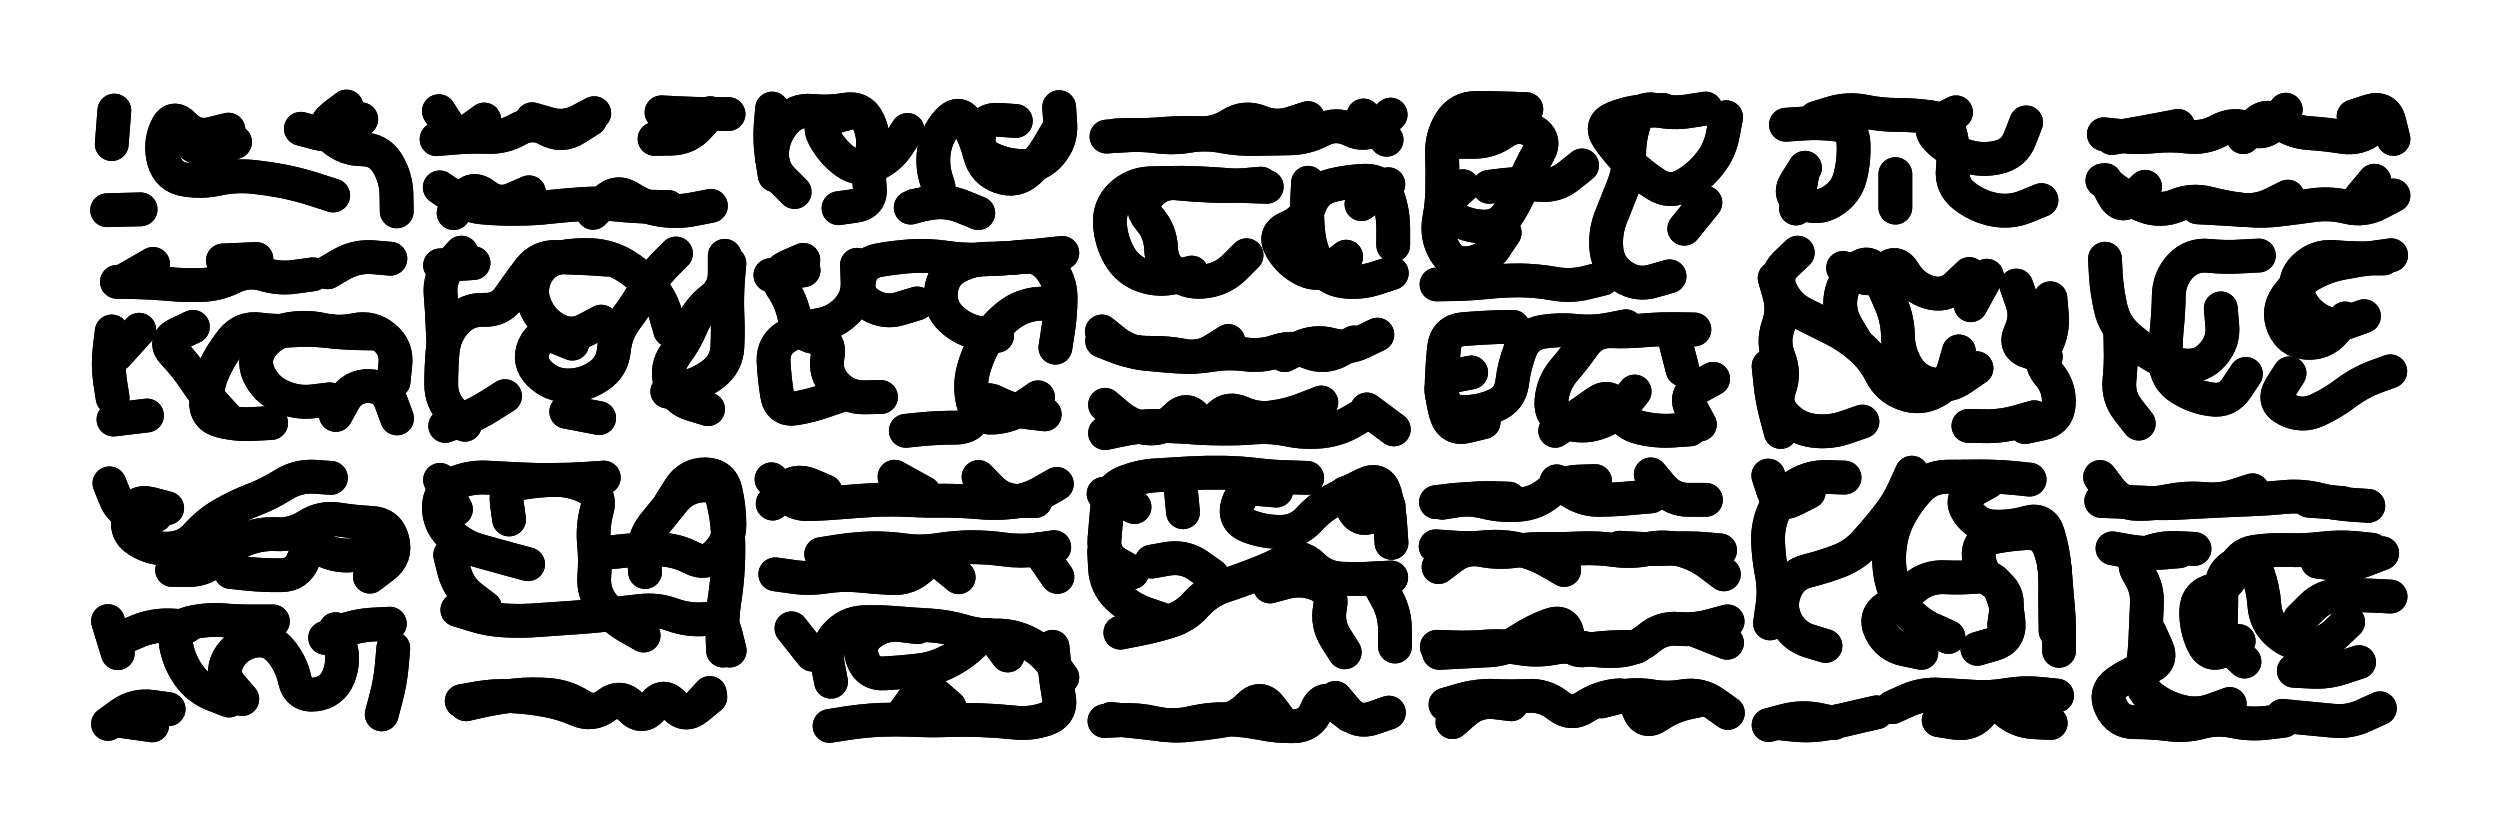
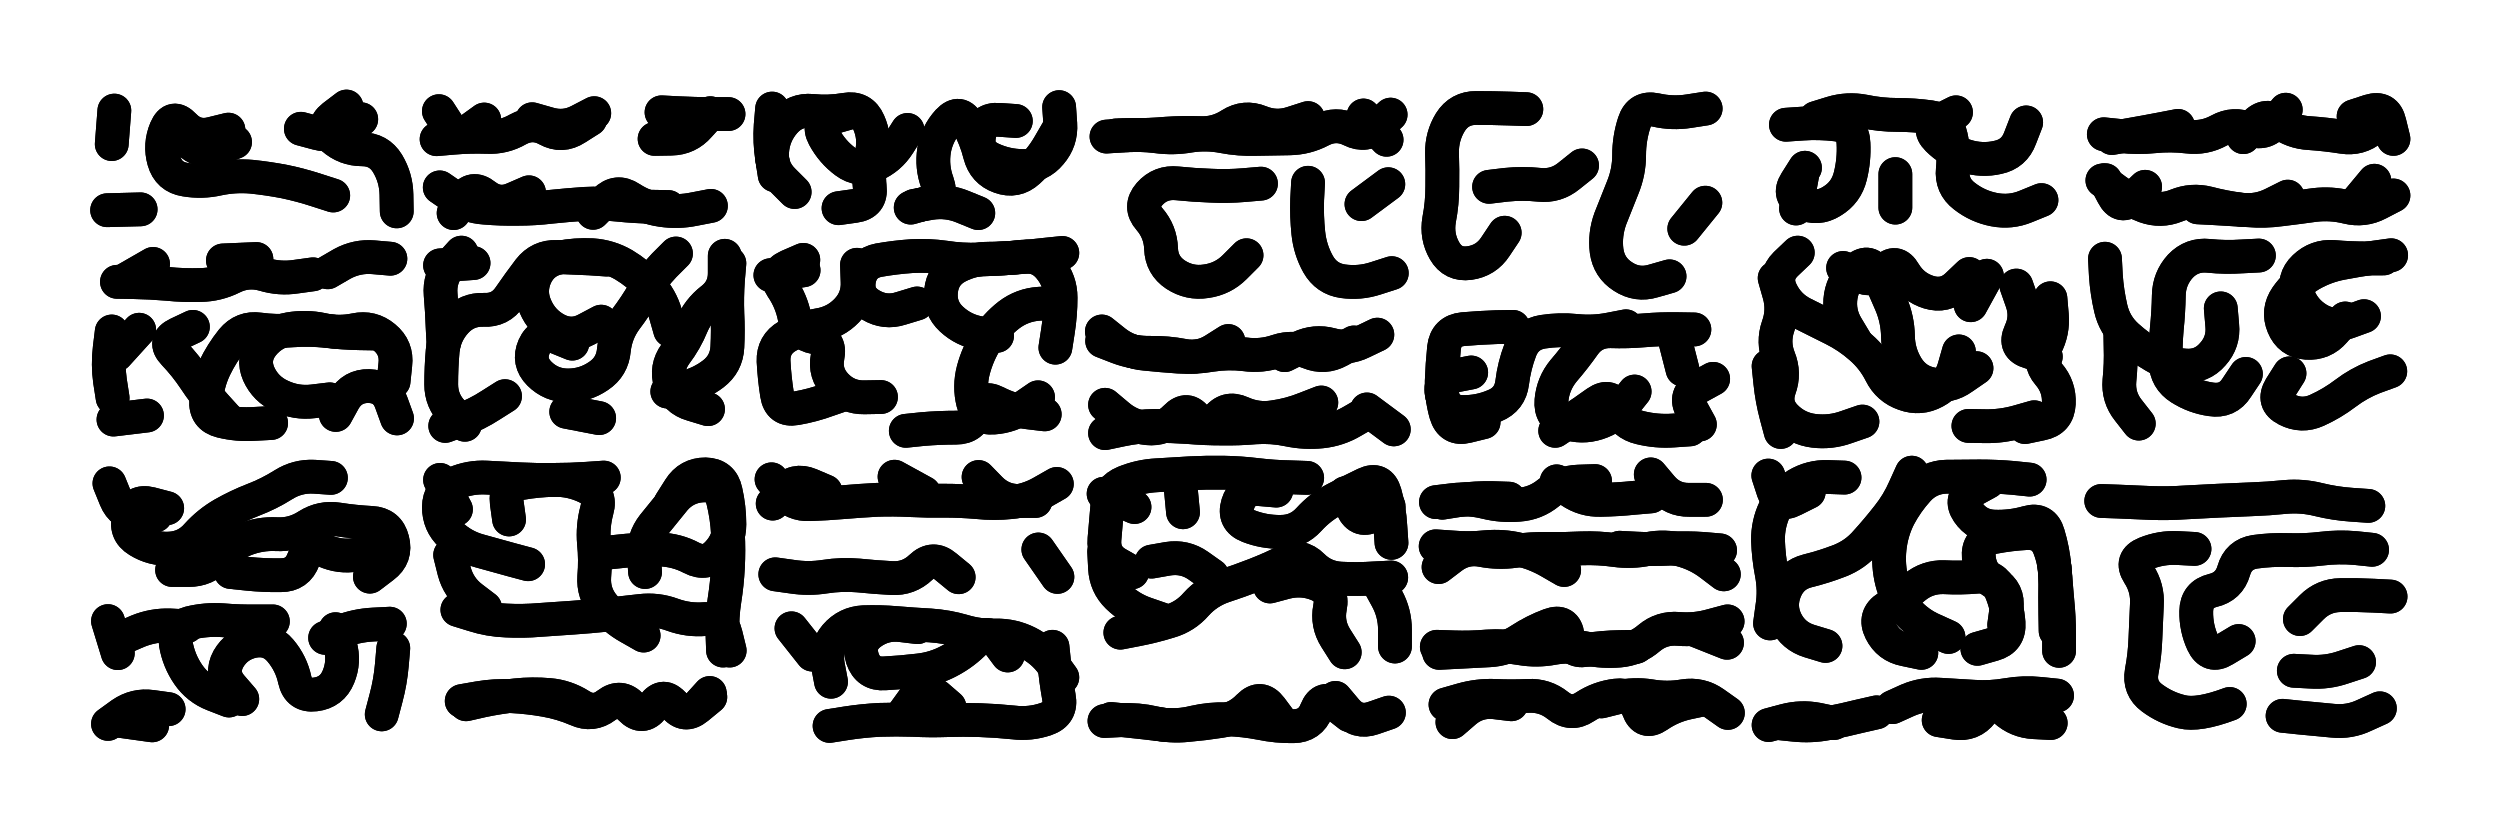
<svg xmlns="http://www.w3.org/2000/svg" viewBox="0 0 8658 2886">
  <title>Infinite Scribble #2977</title>
  <defs>
    <filter id="piece_2977_3_1_filter" x="-100" y="-100" width="8858" height="3086" filterUnits="userSpaceOnUse">
      <feGaussianBlur in="SourceGraphic" result="lineShape_1" stdDeviation="5850e-3" />
      <feColorMatrix in="lineShape_1" result="lineShape" type="matrix" values="1 0 0 0 0  0 1 0 0 0  0 0 1 0 0  0 0 0 7020e-3 -3510e-3" />
      <feGaussianBlur in="lineShape" result="shrank_blurred" stdDeviation="16000e-3" />
      <feColorMatrix in="shrank_blurred" result="shrank" type="matrix" values="1 0 0 0 0 0 1 0 0 0 0 0 1 0 0 0 0 0 15800e-3 -10800e-3" />
      <feColorMatrix in="lineShape" result="border_filled" type="matrix" values="0.5 0 0 0 -0.15  0 0.5 0 0 -0.15  0 0 0.5 0 -0.15  0 0 0 1 0" />
      <feComposite in="border_filled" in2="shrank" result="border" operator="out" />
      <feColorMatrix in="lineShape" result="shapes_linestyle" type="matrix" values="1 0 0 0 0  0 1 0 0 0  0 0 1 0 0  0 0 0 1 0" />
      <feComposite in="shapes_linestyle" in2="shrank" result="shapes_linestyle_cropped" operator="in" />
      <feComposite in="border" in2="shapes_linestyle_cropped" result="shapes" operator="over" />
    </filter>
    <filter id="piece_2977_3_1_shadow" x="-100" y="-100" width="8858" height="3086" filterUnits="userSpaceOnUse">
      <feColorMatrix in="SourceGraphic" result="result_blackened" type="matrix" values="0 0 0 0 0  0 0 0 0 0  0 0 0 0 0  0 0 0 0.8 0" />
      <feGaussianBlur in="result_blackened" result="result_blurred" stdDeviation="35100e-3" />
      <feComposite in="SourceGraphic" in2="result_blurred" result="result" operator="over" />
    </filter>
    <filter id="piece_2977_3_1_overall" x="-100" y="-100" width="8858" height="3086" filterUnits="userSpaceOnUse">
      <feTurbulence result="background_texture_bumps" type="fractalNoise" baseFrequency="63e-3" numOctaves="3" />
      <feDiffuseLighting in="background_texture_bumps" result="background_texture" surfaceScale="1" diffuseConstant="2" lighting-color="#555">
        <feDistantLight azimuth="225" elevation="20" />
      </feDiffuseLighting>
      <feMorphology in="SourceGraphic" result="background_glow_1_thicken" operator="dilate" radius="23700e-3" />
      <feColorMatrix in="background_glow_1_thicken" result="background_glow_1_thicken_colored" type="matrix" values="0 0 0 0 0  0 0 0 0 0  0 0 0 0 0  0 0 0 1 0" />
      <feGaussianBlur in="background_glow_1_thicken_colored" result="background_glow_1" stdDeviation="63200e-3" />
      <feMorphology in="SourceGraphic" result="background_glow_2_thicken" operator="dilate" radius="0" />
      <feColorMatrix in="background_glow_2_thicken" result="background_glow_2_thicken_colored" type="matrix" values="0 0 0 0 0  0 0 0 0 0  0 0 0 0 0  0 0 0 0 0" />
      <feGaussianBlur in="background_glow_2_thicken_colored" result="background_glow_2" stdDeviation="0" />
      <feComposite in="background_glow_1" in2="background_glow_2" result="background_glow" operator="out" />
      <feBlend in="background_glow" in2="background_texture" result="background_merged" mode="normal" />
      <feColorMatrix in="background_merged" result="background" type="matrix" values="0.2 0 0 0 0  0 0.2 0 0 0  0 0 0.2 0 0  0 0 0 1 0" />
    </filter>
    <clipPath id="piece_2977_3_1_clip">
      <rect x="0" y="0" width="8658" height="2886" />
    </clipPath>
    <g id="layer_2" filter="url(#piece_2977_3_1_filter)" stroke-width="117" stroke-linecap="round" fill="none">
      <path d="M 791 449 Q 791 449 734 463 Q 678 478 638 436 Q 598 394 575 447 Q 552 501 568 557 Q 584 613 641 622 Q 699 632 756 619 Q 813 607 871 612 Q 929 618 986 629 Q 1043 641 1098 659 L 1154 677 M 1251 413 Q 1251 413 1202 444 Q 1154 476 1098 461 L 1042 446" stroke="hsl(235,100%,61%)" />
      <path d="M 1677 414 Q 1677 414 1630 448 Q 1583 482 1551 433 L 1520 385 M 2058 392 Q 2058 392 2006 419 Q 1955 446 1899 429 L 1843 413 M 2291 389 Q 2291 389 2349 392 Q 2407 395 2465 395 L 2523 395" stroke="hsl(259,100%,62%)" />
      <path d="M 3143 450 Q 3143 450 3112 499 Q 3081 548 3028 571 Q 2975 595 2928 560 Q 2882 526 2854 474 Q 2827 423 2883 407 L 2939 391 M 3518 419 Q 3518 419 3460 415 Q 3402 411 3391 468 Q 3380 525 3432 550 Q 3485 575 3543 575 Q 3601 576 3638 531 Q 3676 487 3672 429 L 3668 371 M 2683 607 Q 2683 607 2674 549 Q 2665 492 2669 434 L 2674 376 M 3166 713 Q 3166 713 3223 703 Q 3281 694 3334 716 L 3388 738" stroke="hsl(300,100%,61%)" />
      <path d="M 4816 397 Q 4816 397 4773 436 Q 4731 476 4679 450 Q 4627 424 4575 451 Q 4524 478 4466 479 Q 4408 480 4350 481 Q 4292 483 4235 472 Q 4178 461 4120 470 Q 4063 480 4005 472 Q 3948 465 3890 469 L 3832 473" stroke="hsl(354,100%,58%)" />
      <path d="M 5211 806 Q 5211 806 5179 854 Q 5147 903 5089 911 Q 5032 919 5003 869 Q 4974 819 4984 761 Q 4995 704 4995 646 Q 4996 588 4994 530 Q 4993 472 5023 423 Q 5054 374 5112 374 Q 5170 374 5228 376 L 5286 378 M 5782 957 Q 5782 957 5726 973 Q 5670 990 5621 958 Q 5572 927 5564 869 Q 5557 812 5577 757 Q 5598 703 5620 649 Q 5642 595 5642 537 Q 5642 479 5660 424 Q 5678 369 5735 381 Q 5792 394 5849 385 L 5907 376 M 5906 702 L 5833 792 M 5479 573 Q 5479 573 5434 609 Q 5389 646 5331 640 Q 5273 634 5215 640 L 5157 647" stroke="hsl(27,100%,60%)" />
      <path d="M 7017 424 Q 7017 424 6996 478 Q 6976 533 6919 545 Q 6863 558 6807 540 Q 6752 523 6711 482 Q 6670 441 6722 415 L 6774 389 M 6251 581 Q 6251 581 6220 630 Q 6189 679 6242 703 Q 6295 728 6344 697 Q 6394 667 6408 610 Q 6422 554 6419 496 Q 6417 438 6359 431 Q 6301 424 6243 428 L 6185 432" stroke="hsl(43,100%,60%)" />
      <path d="M 7916 380 Q 7916 380 7879 425 Q 7843 470 7789 447 Q 7736 424 7685 452 Q 7634 480 7576 473 Q 7518 466 7460 472 Q 7402 478 7344 471 L 7286 465 M 8151 403 Q 8151 403 8206 385 Q 8262 368 8275 424 L 8289 481" stroke="hsl(18,100%,61%)" />
      <path d="M 2315 717 Q 2315 717 2257 716 Q 2199 715 2141 709 Q 2083 703 2025 706 Q 1967 710 1909 716 Q 1851 723 1793 723 Q 1735 724 1677 719 Q 1619 715 1571 682 L 1523 649" stroke="hsl(271,100%,61%)" />
-       <path d="M 4127 944 Q 4127 944 4071 959 Q 4015 974 3960 955 Q 3905 936 3876 885 Q 3848 835 3844 777 Q 3840 719 3881 678 Q 3923 638 3981 635 Q 4039 633 4097 633 Q 4155 634 4213 638 Q 4271 643 4329 645 L 4387 647 M 4662 889 Q 4662 889 4616 924 Q 4571 960 4518 935 Q 4466 910 4437 860 Q 4408 810 4462 788 Q 4516 766 4536 711 Q 4556 657 4612 642 Q 4669 628 4727 626 Q 4785 624 4805 678 Q 4825 733 4825 791 L 4825 849" stroke="hsl(11,100%,58%)" />
      <path d="M 7429 647 Q 7429 647 7387 687 Q 7345 727 7318 675 L 7291 624 M 8289 677 Q 8289 677 8237 704 Q 8186 731 8129 717 Q 8073 703 8015 710 Q 7958 718 7900 725 Q 7843 733 7785 728 Q 7727 724 7669 721 L 7611 718" stroke="hsl(27,100%,61%)" />
      <path d="M 1084 950 Q 1084 950 1026 958 Q 969 967 913 950 Q 857 934 805 960 Q 753 986 695 987 Q 637 989 579 983 Q 521 978 463 977 L 405 976" stroke="hsl(254,100%,62%)" />
      <path d="M 1640 911 L 1524 919 M 1610 1471 Q 1610 1471 1569 1430 Q 1528 1389 1528 1331 Q 1528 1273 1533 1215 Q 1539 1157 1578 1114 Q 1617 1071 1675 1073 Q 1733 1076 1765 1028 Q 1798 980 1833 934 Q 1869 888 1927 890 Q 1985 892 2043 895 L 2101 899 M 1982 1190 Q 1982 1190 1928 1168 Q 1874 1147 1850 1200 Q 1827 1253 1868 1294 Q 1909 1335 1967 1335 Q 2025 1335 2073 1302 Q 2121 1270 2126 1212 Q 2132 1154 2166 1107 Q 2201 1061 2230 1011 Q 2260 961 2300 919 L 2341 878 M 2452 1417 Q 2452 1417 2396 1400 Q 2340 1384 2322 1328 Q 2305 1273 2339 1226 Q 2374 1180 2396 1126 Q 2419 1073 2465 1037 Q 2511 1002 2510 944 L 2510 886" stroke="hsl(302,100%,60%)" />
      <path d="M 3176 1051 Q 3176 1051 3120 1068 Q 3065 1086 3015 1056 Q 2965 1027 2975 969 Q 2986 912 3043 901 Q 3100 891 3158 887 Q 3216 884 3273 892 Q 3331 901 3389 899 Q 3447 897 3505 893 Q 3563 889 3621 882 L 3679 876 M 3595 1376 Q 3595 1376 3547 1409 Q 3500 1442 3442 1446 Q 3384 1451 3370 1394 Q 3356 1338 3371 1281 Q 3386 1225 3417 1176 Q 3448 1127 3494 1091 Q 3540 1056 3598 1052 L 3656 1049 M 3051 1375 Q 3051 1375 2993 1376 Q 2935 1377 2895 1335 Q 2855 1293 2866 1236 Q 2878 1179 2821 1168 Q 2764 1157 2752 1100 Q 2741 1043 2708 995 Q 2676 947 2729 923 L 2782 900" stroke="hsl(2,100%,57%)" />
      <path d="M 6784 1217 Q 6784 1217 6768 1273 Q 6752 1329 6701 1356 Q 6650 1384 6595 1364 Q 6540 1345 6514 1293 Q 6488 1241 6444 1203 Q 6401 1165 6349 1139 Q 6297 1113 6245 1087 Q 6193 1061 6168 1008 Q 6143 956 6184 915 L 6226 875 M 7045 1445 Q 7045 1445 6989 1461 Q 6933 1477 6875 1476 L 6817 1475 M 6983 989 Q 6983 989 7002 1043 Q 7022 1098 6997 1150 Q 6973 1203 7029 1219 L 7085 1235 M 6167 1496 Q 6167 1496 6152 1440 Q 6137 1384 6131 1326 L 6125 1268 M 6820 949 Q 6820 949 6778 989 Q 6736 1029 6680 1012 Q 6625 995 6595 945 Q 6566 895 6526 937 Q 6487 980 6435 954 L 6383 928" stroke="hsl(72,100%,58%)" />
      <path d="M 7778 1295 Q 7778 1295 7746 1343 Q 7715 1392 7657 1383 Q 7600 1375 7551 1344 Q 7502 1313 7500 1255 Q 7499 1197 7504 1139 Q 7510 1081 7511 1023 Q 7512 965 7551 922 Q 7591 880 7649 886 Q 7707 892 7765 888 L 7823 885 M 8122 1103 Q 8122 1103 8084 1147 Q 8046 1191 7988 1187 Q 7930 1183 7908 1129 Q 7886 1076 7919 1028 Q 7952 981 8002 951 Q 8052 922 8109 911 Q 8166 900 8223 892 L 8281 884 M 7343 1144 Q 7343 1144 7344 1202 Q 7346 1260 7340 1318 Q 7335 1376 7371 1421 L 7407 1467" stroke="hsl(44,100%,60%)" />
      <path d="M 1142 1383 Q 1142 1383 1084 1390 Q 1026 1397 973 1372 Q 920 1348 896 1295 Q 873 1242 908 1196 Q 944 1150 1001 1140 Q 1059 1130 1116 1142 Q 1173 1155 1230 1143 Q 1287 1131 1331 1168 Q 1376 1205 1369 1263 L 1363 1321 M 668 1132 Q 668 1132 615 1157 Q 563 1182 603 1224 Q 643 1266 675 1314 Q 707 1363 746 1406 L 785 1449 M 390 1378 Q 390 1378 381 1320 Q 373 1263 380 1205 L 387 1148" stroke="hsl(273,100%,61%)" />
      <path d="M 4689 1186 Q 4689 1186 4638 1214 Q 4587 1242 4533 1220 Q 4479 1198 4424 1216 Q 4369 1235 4311 1227 Q 4254 1220 4196 1229 Q 4139 1239 4081 1235 Q 4023 1231 3965 1225 Q 3907 1220 3861 1184 L 3816 1148" stroke="hsl(24,100%,59%)" />
      <path d="M 5661 1356 Q 5661 1356 5625 1401 Q 5589 1447 5533 1465 Q 5478 1483 5423 1464 Q 5368 1445 5373 1387 Q 5378 1329 5415 1284 Q 5453 1240 5486 1193 Q 5520 1146 5578 1147 Q 5636 1149 5694 1144 Q 5752 1139 5810 1140 L 5868 1141 M 5138 1462 Q 5138 1462 5081 1476 Q 5025 1490 5008 1434 Q 4992 1378 4993 1320 Q 4995 1262 5001 1204 Q 5008 1146 5066 1140 Q 5124 1135 5182 1133 L 5240 1132 M 5887 1470 Q 5887 1470 5859 1419 Q 5831 1368 5882 1340 L 5933 1312" stroke="hsl(48,100%,58%)" />
      <path d="M 4576 1394 Q 4576 1394 4522 1415 Q 4468 1437 4410 1445 Q 4353 1454 4300 1430 Q 4247 1406 4213 1453 Q 4179 1500 4145 1452 Q 4112 1405 4071 1447 Q 4031 1489 3973 1483 Q 3915 1477 3871 1439 L 3827 1402 M 4734 1418 L 4827 1487" stroke="hsl(31,100%,59%)" />
      <path d="M 579 1760 Q 579 1760 522 1745 Q 466 1731 448 1786 Q 430 1842 479 1872 Q 529 1903 587 1900 Q 645 1897 683 1853 Q 722 1810 772 1781 Q 823 1752 877 1731 Q 932 1710 981 1679 Q 1030 1648 1088 1651 L 1146 1655 M 1292 1911 Q 1292 1911 1234 1921 Q 1177 1931 1124 1907 Q 1071 1883 1051 1937 Q 1031 1992 973 1992 Q 915 1993 857 1987 L 799 1981" stroke="hsl(305,100%,60%)" />
      <path d="M 1579 1764 L 1524 1662 M 1680 2105 Q 1680 2105 1634 2070 Q 1588 2035 1573 1978 L 1559 1922 M 2234 1981 Q 2234 1981 2230 1923 Q 2227 1865 2263 1819 Q 2299 1774 2336 1729 Q 2374 1685 2432 1681 Q 2490 1677 2504 1733 Q 2518 1790 2521 1848 Q 2524 1906 2521 1964 Q 2518 2022 2509 2079 Q 2500 2137 2502 2195 L 2504 2253 M 1763 1799 Q 1763 1799 1755 1741 Q 1748 1684 1805 1673 Q 1862 1663 1920 1662 Q 1978 1661 2030 1686 Q 2083 1711 2067 1767 Q 2052 1823 2057 1881 Q 2063 1939 2058 1997 Q 2054 2055 2091 2099 Q 2128 2144 2178 2172 L 2229 2201" stroke="hsl(7,100%,56%)" />
      <path d="M 3660 1676 Q 3660 1676 3609 1705 Q 3559 1734 3501 1739 Q 3443 1745 3385 1739 Q 3327 1734 3269 1734 Q 3211 1735 3153 1732 Q 3095 1729 3037 1731 Q 2979 1734 2921 1739 Q 2863 1744 2805 1746 Q 2747 1749 2709 1704 L 2672 1660" stroke="hsl(19,100%,58%)" />
      <path d="M 3929 1756 L 3822 1710 M 4097 1774 L 4086 1658 M 4023 2145 Q 4023 2145 3968 2126 Q 3913 2107 3871 2066 Q 3830 2026 3827 1968 L 3824 1910 M 4420 1699 Q 4420 1699 4362 1694 Q 4304 1690 4287 1745 Q 4270 1801 4324 1822 Q 4378 1843 4436 1842 Q 4494 1842 4533 1799 Q 4572 1756 4623 1729 Q 4675 1702 4727 1677 Q 4780 1652 4796 1708 Q 4812 1764 4815 1822 L 4819 1880 M 4775 2021 Q 4775 2021 4803 2072 Q 4831 2123 4831 2181 L 4831 2239 M 4398 2031 Q 4398 2031 4454 2016 Q 4511 2002 4564 2024 Q 4618 2047 4606 2104 Q 4595 2161 4626 2210 L 4657 2259 M 4198 1993 Q 4198 1993 4150 1959 Q 4103 1926 4045 1935 L 3988 1945" stroke="hsl(48,100%,57%)" />
      <path d="M 5226 1727 Q 5226 1727 5168 1725 Q 5110 1724 5052 1732 L 4995 1741 M 5718 1719 Q 5718 1719 5660 1724 Q 5602 1730 5544 1731 Q 5486 1733 5438 1700 L 5391 1667" stroke="hsl(64,100%,57%)" />
      <path d="M 6264 1704 Q 6264 1704 6212 1730 Q 6161 1757 6142 1702 L 6124 1647 M 6885 1669 Q 6885 1669 6834 1697 Q 6784 1726 6816 1774 Q 6849 1822 6907 1824 Q 6965 1826 7021 1810 Q 7077 1794 7093 1850 Q 7110 1906 7115 1964 Q 7120 2022 7125 2080 Q 7131 2138 7131 2196 L 7131 2254 M 6322 2237 Q 6322 2237 6266 2220 Q 6211 2203 6185 2151 Q 6160 2099 6182 2045 Q 6204 1991 6260 1977 Q 6317 1963 6371 1942 Q 6425 1921 6463 1877 Q 6502 1834 6538 1788 Q 6574 1743 6597 1690 L 6621 1637 M 6654 2261 Q 6654 2261 6597 2249 Q 6540 2238 6514 2186 Q 6488 2134 6537 2103 Q 6586 2072 6630 2034 Q 6675 1997 6733 1999 Q 6791 2002 6849 1997 Q 6907 1992 6929 2045 Q 6952 2099 6956 2157 Q 6960 2215 6904 2231 L 6848 2247" stroke="hsl(147,100%,55%)" />
      <path d="M 8202 1752 Q 8202 1752 8144 1748 Q 8086 1744 8029 1730 Q 7973 1716 7915 1721 Q 7857 1727 7799 1729 Q 7741 1732 7683 1734 Q 7625 1737 7567 1740 Q 7509 1744 7451 1742 Q 7393 1740 7335 1737 L 7277 1735" stroke="hsl(64,100%,58%)" />
      <path d="M 3320 1999 Q 3320 1999 3275 1962 Q 3231 1925 3189 1965 Q 3147 2005 3089 2002 Q 3031 1999 2973 1993 Q 2915 1988 2857 1997 Q 2800 2006 2742 1997 L 2685 1989 M 3596 1903 L 3662 1998" stroke="hsl(28,100%,58%)" />
      <path d="M 4982 1964 Q 4982 1964 5028 1929 Q 5075 1894 5132 1905 Q 5189 1916 5246 1908 Q 5304 1900 5362 1901 Q 5420 1902 5478 1899 Q 5536 1897 5593 1905 Q 5651 1913 5708 1901 Q 5765 1890 5821 1904 Q 5878 1919 5924 1954 L 5970 1989" stroke="hsl(84,100%,57%)" />
-       <path d="M 7722 2438 Q 7722 2438 7667 2458 Q 7613 2479 7556 2465 Q 7500 2452 7453 2417 Q 7407 2383 7417 2326 Q 7428 2269 7430 2211 Q 7432 2153 7435 2095 Q 7439 2037 7407 1988 Q 7376 1939 7430 1917 Q 7484 1895 7542 1898 L 7600 1901 M 7753 2220 Q 7753 2220 7703 2250 Q 7654 2280 7629 2227 Q 7605 2175 7606 2117 Q 7607 2059 7663 2045 Q 7720 2032 7736 1976 Q 7752 1920 7809 1911 Q 7867 1903 7925 1905 Q 7983 1907 8041 1900 Q 8099 1893 8157 1898 L 8215 1904 M 8242 2453 Q 8242 2453 8189 2477 Q 8137 2502 8079 2496 Q 8021 2491 7963 2485 L 7905 2479 M 7965 2144 Q 7965 2144 8006 2103 Q 8047 2062 8105 2061 Q 8163 2060 8221 2063 L 8279 2066 M 8170 2293 Q 8170 2293 8115 2311 Q 8060 2330 8002 2326 L 7944 2323" stroke="hsl(107,100%,57%)" />
+       <path d="M 7722 2438 Q 7613 2479 7556 2465 Q 7500 2452 7453 2417 Q 7407 2383 7417 2326 Q 7428 2269 7430 2211 Q 7432 2153 7435 2095 Q 7439 2037 7407 1988 Q 7376 1939 7430 1917 Q 7484 1895 7542 1898 L 7600 1901 M 7753 2220 Q 7753 2220 7703 2250 Q 7654 2280 7629 2227 Q 7605 2175 7606 2117 Q 7607 2059 7663 2045 Q 7720 2032 7736 1976 Q 7752 1920 7809 1911 Q 7867 1903 7925 1905 Q 7983 1907 8041 1900 Q 8099 1893 8157 1898 L 8215 1904 M 8242 2453 Q 8242 2453 8189 2477 Q 8137 2502 8079 2496 Q 8021 2491 7963 2485 L 7905 2479 M 7965 2144 Q 7965 2144 8006 2103 Q 8047 2062 8105 2061 Q 8163 2060 8221 2063 L 8279 2066 M 8170 2293 Q 8170 2293 8115 2311 Q 8060 2330 8002 2326 L 7944 2323" stroke="hsl(107,100%,57%)" />
      <path d="M 839 2421 Q 839 2421 801 2377 Q 763 2333 791 2282 Q 820 2232 877 2220 Q 934 2209 971 2253 Q 1009 2298 1021 2355 Q 1034 2412 1092 2405 Q 1150 2398 1172 2344 Q 1194 2291 1178 2235 L 1162 2179 M 424 2209 Q 424 2209 477 2186 Q 531 2164 589 2166 L 647 2169 M 584 2456 Q 584 2456 526 2448 Q 469 2440 421 2473 L 374 2507 M 1322 2474 Q 1322 2474 1337 2417 Q 1352 2361 1357 2303 L 1362 2245" stroke="hsl(0,100%,56%)" />
      <path d="M 3645 2240 Q 3645 2240 3651 2298 Q 3657 2356 3667 2413 Q 3678 2471 3623 2490 Q 3568 2509 3510 2502 Q 3452 2496 3394 2494 Q 3336 2492 3278 2494 Q 3220 2496 3162 2493 Q 3104 2491 3046 2493 Q 2988 2496 2930 2505 L 2873 2514 M 2813 2267 L 2741 2176 M 3490 2270 Q 3490 2270 3455 2223 Q 3420 2177 3380 2219 Q 3340 2261 3289 2288 Q 3238 2316 3180 2322 Q 3122 2329 3064 2332 Q 3006 2336 2987 2281 Q 2969 2226 3016 2192 Q 3063 2158 3120 2165 L 3178 2172" stroke="hsl(41,100%,57%)" />
      <path d="M 5667 2240 Q 5667 2240 5609 2241 Q 5551 2242 5493 2251 Q 5436 2260 5429 2202 Q 5422 2145 5367 2165 Q 5313 2185 5264 2217 Q 5216 2249 5158 2252 Q 5100 2255 5042 2258 L 4984 2261 M 5873 2183 L 5981 2226" stroke="hsl(107,100%,56%)" />
      <path d="M 1614 2439 Q 1614 2439 1671 2426 Q 1728 2414 1786 2408 Q 1844 2402 1902 2407 Q 1960 2412 2009 2443 Q 2058 2475 2104 2439 Q 2150 2404 2189 2447 Q 2228 2490 2263 2443 Q 2298 2397 2334 2442 Q 2370 2488 2415 2451 L 2460 2414" stroke="hsl(24,100%,57%)" />
      <path d="M 4673 2477 Q 4673 2477 4627 2441 Q 4581 2406 4559 2460 Q 4538 2514 4480 2515 Q 4422 2516 4365 2504 Q 4308 2493 4250 2491 Q 4192 2489 4135 2502 Q 4079 2516 4021 2509 Q 3964 2502 3906 2496 L 3848 2490" stroke="hsl(74,100%,56%)" />
      <path d="M 5006 2440 Q 5006 2440 5062 2424 Q 5118 2408 5176 2410 Q 5234 2413 5292 2410 Q 5350 2407 5395 2443 Q 5441 2480 5489 2448 Q 5538 2416 5596 2409 Q 5654 2402 5674 2456 Q 5694 2511 5742 2478 Q 5790 2445 5847 2433 L 5904 2421" stroke="hsl(135,100%,54%)" />
      <path d="M 6499 2467 Q 6499 2467 6442 2480 Q 6386 2494 6329 2505 Q 6272 2516 6214 2510 L 6156 2504 M 7102 2504 Q 7102 2504 7044 2501 Q 6986 2498 6943 2459 Q 6900 2420 6864 2466 Q 6829 2512 6771 2503 L 6714 2494" stroke="hsl(193,100%,57%)" />
    </g>
    <g id="layer_1" filter="url(#piece_2977_3_1_filter)" stroke-width="117" stroke-linecap="round" fill="none">
      <path d="M 1200 369 Q 1200 369 1154 404 Q 1109 440 1152 478 Q 1196 517 1254 517 Q 1312 517 1342 566 Q 1372 616 1373 674 L 1374 732 M 387 499 L 396 383 M 487 725 L 371 728 M 814 492 Q 814 492 760 513 Q 706 535 661 498 L 616 462" stroke="hsl(193,100%,63%)" />
      <path d="M 2044 413 Q 2044 413 1995 444 Q 1946 476 1895 448 Q 1845 420 1794 448 Q 1744 477 1686 474 Q 1628 472 1570 477 L 1512 482 M 2460 392 Q 2460 392 2421 435 Q 2383 479 2325 480 L 2267 481" stroke="hsl(222,100%,69%)" />
      <path d="M 3662 454 Q 3662 454 3633 504 Q 3604 554 3561 593 Q 3518 632 3463 612 Q 3409 593 3394 536 Q 3380 480 3352 429 Q 3324 378 3284 420 Q 3245 463 3235 520 Q 3226 578 3246 632 Q 3266 687 3210 703 L 3154 719 M 2752 665 Q 2752 665 2711 624 Q 2670 583 2674 525 Q 2678 467 2716 423 Q 2754 379 2812 384 Q 2870 390 2927 380 Q 2985 370 3008 423 Q 3032 476 3019 532 Q 3006 589 3012 647 Q 3019 705 2961 713 L 2904 721" stroke="hsl(260,100%,72%)" />
      <path d="M 4530 409 Q 4530 409 4474 427 Q 4419 445 4365 423 Q 4311 401 4262 432 Q 4213 464 4155 461 Q 4097 459 4039 463 Q 3981 468 3923 468 L 3865 469 M 4802 484 L 4722 400" stroke="hsl(288,100%,72%)" />
-       <path d="M 5978 406 Q 5978 406 5967 463 Q 5957 521 5921 566 Q 5885 612 5834 641 Q 5784 670 5735 639 Q 5686 608 5644 567 Q 5603 527 5570 479 Q 5537 431 5591 409 Q 5645 388 5703 384 L 5761 381 M 5066 645 Q 5066 645 5023 684 Q 4980 723 5029 753 Q 5079 783 5137 785 Q 5195 787 5225 737 Q 5255 688 5277 634 Q 5300 581 5328 530 Q 5357 480 5306 452 Q 5255 425 5207 458 Q 5160 492 5102 491 L 5044 491 M 5551 965 Q 5551 965 5494 979 Q 5438 993 5380 982 Q 5323 972 5265 971 Q 5207 971 5149 977 Q 5091 983 5033 984 L 4975 985" stroke="hsl(3,100%,70%)" />
      <path d="M 6564 603 L 6564 719 M 7070 693 Q 7070 693 7016 715 Q 6963 737 6906 726 Q 6849 715 6803 679 Q 6757 644 6763 586 Q 6769 528 6756 471 Q 6744 414 6686 406 Q 6629 398 6571 398 Q 6513 398 6456 386 Q 6399 375 6343 392 L 6288 409 M 6241 608 L 6220 722" stroke="hsl(19,100%,71%)" />
      <path d="M 7543 436 Q 7543 436 7486 447 Q 7429 458 7371 468 L 7314 478 M 8260 409 Q 8260 409 8215 446 Q 8171 483 8113 474 Q 8056 465 7998 461 Q 7940 458 7893 423 Q 7847 389 7808 432 L 7769 475" stroke="hsl(342,100%,72%)" />
      <path d="M 1832 666 Q 1832 666 1779 689 Q 1726 713 1680 677 Q 1635 641 1603 689 L 1571 738 M 2462 713 Q 2462 713 2405 724 Q 2348 736 2290 727 Q 2233 719 2184 687 Q 2136 655 2095 696 L 2054 737" stroke="hsl(237,100%,71%)" />
      <path d="M 4317 884 Q 4317 884 4276 925 Q 4235 966 4177 974 Q 4120 983 4071 951 Q 4023 919 4021 861 Q 4019 803 3981 759 Q 3943 716 3981 672 Q 4019 629 4077 635 Q 4135 641 4193 643 Q 4251 646 4309 641 L 4367 636 M 4820 946 Q 4820 946 4764 964 Q 4709 982 4651 974 Q 4594 966 4565 915 Q 4537 865 4531 807 Q 4525 749 4527 691 L 4530 633 M 4808 638 L 4715 707" stroke="hsl(317,100%,70%)" />
      <path d="M 7923 681 Q 7923 681 7871 707 Q 7819 733 7761 726 Q 7704 719 7647 704 Q 7591 690 7537 712 Q 7483 734 7428 714 Q 7374 694 7327 659 L 7281 625 M 8223 626 L 8149 715" stroke="hsl(3,100%,72%)" />
      <path d="M 530 914 L 429 972 M 888 897 L 772 902 M 1135 943 Q 1135 943 1185 914 Q 1236 886 1294 891 L 1352 896" stroke="hsl(216,100%,67%)" />
      <path d="M 2082 1114 Q 2082 1114 2031 1141 Q 1980 1169 1928 1142 Q 1877 1115 1854 1061 Q 1831 1008 1855 955 Q 1880 903 1937 892 Q 1994 881 2052 884 Q 2110 888 2160 917 Q 2210 947 2249 989 Q 2289 1032 2305 1088 L 2321 1144 M 1536 1194 Q 1536 1194 1533 1136 Q 1531 1078 1526 1020 Q 1521 962 1559 918 L 1598 875 M 1749 1372 Q 1749 1372 1700 1403 Q 1651 1435 1596 1455 L 1542 1475 M 2311 1356 Q 2311 1356 2367 1343 Q 2424 1330 2470 1295 Q 2516 1260 2519 1202 Q 2522 1144 2519 1086 Q 2517 1028 2521 970 L 2526 912 M 2075 1448 L 1961 1426" stroke="hsl(261,100%,71%)" />
      <path d="M 2783 936 L 2668 953 M 3453 1163 Q 3453 1163 3395 1154 Q 3338 1145 3295 1105 Q 3253 1066 3259 1008 Q 3265 950 3316 923 Q 3368 896 3426 896 Q 3484 896 3542 889 Q 3600 883 3636 928 Q 3673 973 3673 1031 Q 3673 1089 3664 1146 L 3655 1204 M 2924 1365 Q 2924 1365 2869 1384 Q 2815 1404 2757 1414 Q 2700 1424 2691 1366 Q 2682 1309 2679 1251 Q 2677 1193 2727 1164 Q 2778 1136 2835 1126 Q 2893 1117 2933 1075 Q 2973 1033 2970 975 L 2968 917 M 3618 1435 Q 3618 1435 3560 1428 Q 3502 1421 3450 1394 Q 3399 1368 3384 1424 Q 3369 1481 3311 1481 Q 3253 1481 3195 1486 L 3137 1492" stroke="hsl(295,100%,72%)" />
      <path d="M 6845 1275 Q 6845 1275 6797 1308 Q 6750 1342 6692 1331 Q 6635 1321 6604 1271 Q 6574 1222 6573 1164 Q 6572 1106 6549 1052 Q 6527 999 6501 947 Q 6475 895 6430 931 Q 6385 968 6375 1025 Q 6366 1083 6396 1132 L 6426 1182 M 6450 1460 Q 6450 1460 6395 1479 Q 6340 1499 6282 1492 Q 6224 1485 6183 1443 Q 6143 1402 6162 1347 Q 6182 1293 6160 1239 Q 6139 1185 6158 1130 Q 6178 1075 6162 1019 L 6146 963 M 7101 1033 Q 7101 1033 7106 1091 Q 7111 1149 7084 1200 Q 7057 1252 7095 1296 Q 7133 1340 7130 1398 Q 7127 1456 7070 1467 L 7013 1479 M 6881 955 L 6825 1057" stroke="hsl(41,100%,70%)" />
      <path d="M 7691 1068 Q 7691 1068 7696 1126 Q 7702 1184 7663 1227 Q 7625 1271 7567 1266 Q 7509 1262 7459 1232 Q 7409 1203 7366 1164 Q 7323 1125 7310 1068 Q 7297 1012 7293 954 L 7290 896 M 8187 1095 Q 8187 1095 8132 1115 Q 8078 1136 8028 1106 Q 7978 1076 7958 1021 Q 7939 966 7981 926 Q 8023 886 8081 890 Q 8139 895 8197 895 L 8255 895 M 7929 1293 Q 7929 1293 7898 1342 Q 7868 1392 7919 1418 Q 7971 1445 8024 1421 Q 8077 1397 8123 1362 Q 8169 1327 8223 1306 L 8278 1286" stroke="hsl(20,100%,72%)" />
      <path d="M 509 1439 L 393 1453 M 939 1465 Q 939 1465 881 1468 Q 823 1472 766 1458 Q 710 1444 714 1386 Q 718 1328 743 1275 Q 768 1223 804 1178 Q 841 1133 898 1141 Q 956 1149 1014 1144 Q 1072 1140 1130 1146 Q 1188 1153 1246 1154 L 1304 1155 M 1163 1437 Q 1163 1437 1191 1386 Q 1220 1336 1278 1337 Q 1336 1339 1355 1394 L 1375 1449 M 404 1228 L 482 1142" stroke="hsl(238,100%,70%)" />
      <path d="M 4254 1181 Q 4254 1181 4205 1212 Q 4156 1243 4099 1232 Q 4042 1221 3984 1222 Q 3926 1223 3871 1202 L 3817 1181 M 4770 1159 Q 4770 1159 4718 1184 Q 4666 1210 4610 1194 Q 4554 1179 4501 1204 L 4449 1230" stroke="hsl(0,100%,69%)" />
      <path d="M 5095 1290 Q 5095 1290 5038 1301 Q 4981 1313 4994 1369 Q 5007 1426 5065 1427 Q 5123 1428 5176 1405 Q 5230 1383 5237 1325 Q 5244 1267 5265 1212 Q 5286 1158 5343 1149 Q 5401 1140 5459 1146 Q 5517 1152 5574 1141 L 5631 1130 M 5853 1487 Q 5853 1487 5795 1491 Q 5737 1495 5680 1481 Q 5624 1468 5601 1414 Q 5578 1361 5530 1394 Q 5483 1428 5434 1460 L 5386 1492 M 5827 1280 L 5798 1167" stroke="hsl(24,100%,70%)" />
      <path d="M 4735 1429 Q 4735 1429 4685 1458 Q 4635 1488 4577 1494 Q 4519 1500 4462 1488 Q 4405 1476 4347 1480 Q 4289 1485 4231 1484 Q 4173 1484 4115 1479 Q 4057 1475 3999 1475 Q 3941 1476 3884 1488 L 3827 1500" stroke="hsl(7,100%,69%)" />
      <path d="M 539 1785 Q 539 1785 481 1783 Q 423 1782 401 1728 L 379 1674 M 596 1974 Q 596 1974 654 1974 Q 712 1974 752 1932 Q 793 1891 846 1869 Q 900 1847 958 1850 Q 1016 1853 1065 1821 Q 1114 1790 1171 1799 Q 1229 1808 1287 1811 Q 1345 1814 1359 1870 Q 1374 1927 1327 1962 L 1281 1997" stroke="hsl(262,100%,71%)" />
      <path d="M 1829 1954 Q 1829 1954 1773 1939 Q 1717 1924 1661 1908 Q 1605 1893 1562 1853 Q 1520 1814 1520 1756 Q 1521 1698 1574 1674 Q 1627 1651 1685 1654 Q 1743 1657 1801 1660 Q 1859 1663 1917 1662 Q 1975 1662 2033 1658 L 2091 1654 M 1584 2112 Q 1584 2112 1639 2129 Q 1695 2147 1753 2149 Q 1811 2152 1869 2147 Q 1927 2143 1985 2139 Q 2043 2135 2101 2129 Q 2159 2123 2217 2116 Q 2275 2109 2329 2129 Q 2384 2149 2442 2144 Q 2500 2140 2513 2196 L 2527 2253 M 2323 1741 Q 2323 1741 2354 1692 Q 2385 1643 2443 1643 Q 2501 1644 2513 1701 Q 2526 1758 2526 1816 Q 2526 1874 2486 1916 Q 2447 1959 2395 1932 Q 2344 1905 2286 1903 Q 2228 1902 2170 1907 L 2112 1913" stroke="hsl(307,100%,70%)" />
      <path d="M 2859 1702 Q 2859 1702 2805 1679 Q 2752 1657 2714 1700 L 2676 1744 M 3200 1707 L 3098 1651 M 3586 1735 Q 3586 1735 3528 1735 Q 3470 1735 3429 1693 L 3389 1652" stroke="hsl(345,100%,68%)" />
      <path d="M 3921 1982 Q 3921 1982 3870 1953 Q 3820 1925 3825 1867 Q 3830 1809 3835 1751 Q 3840 1693 3894 1671 Q 3948 1649 4006 1646 Q 4064 1643 4122 1639 Q 4180 1636 4238 1637 Q 4296 1638 4353 1645 Q 4411 1652 4469 1653 L 4527 1655 M 4809 1753 Q 4809 1753 4759 1783 Q 4709 1813 4684 1760 L 4659 1708 M 3880 2191 Q 3880 2191 3937 2180 Q 3994 2169 4049 2152 Q 4105 2136 4143 2092 Q 4182 2049 4237 2030 Q 4292 2012 4346 1991 Q 4400 1970 4452 1944 Q 4504 1919 4545 1960 Q 4586 2001 4644 2004 Q 4702 2007 4760 2003 L 4818 2000" stroke="hsl(24,100%,69%)" />
      <path d="M 5524 1666 Q 5524 1666 5466 1668 Q 5408 1670 5363 1707 Q 5318 1744 5260 1748 Q 5202 1753 5145 1739 Q 5089 1725 5031 1732 L 4973 1739 M 5908 1731 Q 5908 1731 5850 1731 Q 5792 1732 5754 1687 L 5717 1643" stroke="hsl(37,100%,70%)" />
      <path d="M 6748 2206 Q 6748 2206 6695 2182 Q 6642 2159 6604 2115 Q 6566 2071 6552 2014 Q 6538 1958 6544 1900 Q 6550 1842 6576 1790 Q 6603 1739 6642 1696 Q 6681 1653 6739 1651 Q 6797 1650 6855 1650 Q 6913 1650 6971 1655 L 7029 1661 M 6130 2159 Q 6130 2159 6138 2101 Q 6147 2044 6136 1987 Q 6125 1930 6123 1872 Q 6122 1814 6147 1762 Q 6173 1710 6222 1680 Q 6272 1650 6330 1652 L 6388 1654 M 6941 2164 Q 6941 2164 6949 2106 Q 6957 2049 6907 2018 Q 6858 1988 6853 1930 Q 6848 1872 6905 1860 Q 6962 1849 7020 1846 Q 7078 1844 7098 1898 Q 7119 1953 7118 2011 Q 7117 2069 7118 2127 L 7119 2185" stroke="hsl(76,100%,69%)" />
-       <path d="M 7801 1698 Q 7801 1698 7745 1716 Q 7690 1734 7632 1728 Q 7574 1723 7517 1734 Q 7460 1746 7402 1745 Q 7344 1744 7308 1698 L 7273 1652 M 8112 1742 L 7996 1734" stroke="hsl(37,100%,72%)" />
-       <path d="M 2844 1919 Q 2844 1919 2901 1910 Q 2959 1901 3017 1899 Q 3075 1898 3132 1906 Q 3190 1914 3247 1905 Q 3305 1896 3363 1895 Q 3421 1895 3478 1903 Q 3536 1911 3593 1903 L 3651 1895" stroke="hsl(4,100%,68%)" />
      <path d="M 5609 1897 Q 5609 1897 5667 1900 Q 5725 1903 5783 1900 Q 5841 1897 5899 1901 L 5957 1906 M 4972 1892 Q 4972 1892 5030 1896 Q 5088 1901 5146 1895 Q 5204 1890 5260 1903 Q 5317 1916 5367 1945 L 5417 1974" stroke="hsl(46,100%,69%)" />
-       <path d="M 8132 2154 Q 8132 2154 8090 2194 Q 8048 2234 7990 2232 Q 7932 2231 7889 2192 Q 7846 2154 7842 2096 Q 7838 2038 7818 1983 Q 7798 1929 7745 1954 Q 7693 1979 7693 2037 Q 7693 2095 7691 2153 Q 7689 2211 7731 2251 L 7773 2291 M 8250 1916 Q 8250 1916 8196 1937 Q 8142 1959 8084 1952 L 8026 1945 M 7909 2496 Q 7909 2496 7851 2503 Q 7793 2510 7736 2498 Q 7679 2486 7623 2501 Q 7567 2516 7509 2508 Q 7452 2501 7394 2501 Q 7336 2502 7311 2449 Q 7286 2397 7333 2363 Q 7381 2330 7436 2312 Q 7492 2294 7468 2241 L 7444 2188 M 7316 1899 Q 7316 1899 7373 1909 Q 7431 1919 7489 1914 L 7547 1909" stroke="hsl(54,100%,70%)" />
      <path d="M 1126 2209 Q 1126 2209 1180 2187 Q 1234 2166 1292 2163 L 1350 2160 M 793 2426 Q 793 2426 739 2405 Q 685 2384 652 2336 Q 619 2288 609 2230 Q 600 2173 656 2158 Q 713 2144 771 2148 Q 829 2153 887 2152 L 945 2152 M 408 2262 L 374 2151 M 527 2512 L 412 2496" stroke="hsl(291,100%,70%)" />
      <path d="M 2878 2361 Q 2878 2361 2867 2303 Q 2857 2246 2894 2202 Q 2932 2158 2990 2155 Q 3048 2153 3106 2158 Q 3164 2163 3222 2166 Q 3280 2170 3335 2186 Q 3391 2203 3449 2201 Q 3507 2200 3559 2226 Q 3611 2252 3645 2299 L 3679 2346 M 3288 2448 Q 3288 2448 3244 2410 Q 3200 2373 3166 2420 L 3132 2467" stroke="hsl(17,100%,68%)" />
      <path d="M 5983 2152 Q 5983 2152 5927 2167 Q 5871 2183 5813 2178 Q 5755 2173 5711 2210 Q 5667 2248 5609 2253 Q 5551 2258 5494 2246 Q 5437 2234 5380 2244 Q 5323 2255 5265 2245 Q 5208 2235 5150 2239 Q 5092 2244 5034 2242 L 4976 2240" stroke="hsl(54,100%,68%)" />
      <path d="M 1599 2428 Q 1599 2428 1656 2418 Q 1714 2408 1772 2411 Q 1830 2414 1887 2424 Q 1945 2434 1998 2457 Q 2051 2481 2097 2446 Q 2144 2412 2184 2453 Q 2225 2495 2261 2449 Q 2298 2404 2339 2445 Q 2380 2486 2419 2443 L 2458 2400" stroke="hsl(0,100%,67%)" />
      <path d="M 4436 2499 Q 4436 2499 4401 2452 Q 4366 2406 4325 2447 Q 4285 2489 4227 2497 Q 4170 2506 4112 2511 Q 4054 2517 3997 2504 Q 3941 2491 3883 2494 L 3825 2497 M 4810 2468 Q 4810 2468 4755 2487 Q 4700 2506 4662 2461 L 4625 2417" stroke="hsl(42,100%,68%)" />
      <path d="M 5546 2429 Q 5546 2429 5602 2415 Q 5659 2402 5716 2411 Q 5774 2421 5831 2411 Q 5889 2402 5936 2435 L 5984 2469 M 5234 2439 Q 5234 2439 5176 2432 Q 5118 2426 5074 2463 L 5030 2501" stroke="hsl(68,100%,68%)" />
      <path d="M 6352 2504 Q 6352 2504 6295 2492 Q 6238 2481 6181 2496 L 6125 2511 M 6554 2449 Q 6554 2449 6607 2425 Q 6661 2402 6719 2406 Q 6777 2410 6835 2413 Q 6893 2417 6950 2407 Q 7008 2397 7066 2403 L 7124 2409" stroke="hsl(123,100%,67%)" />
    </g>
  </defs>
  <g filter="url(#piece_2977_3_1_overall)" clip-path="url(#piece_2977_3_1_clip)">
    <use href="#layer_2" />
    <use href="#layer_1" />
  </g>
  <g clip-path="url(#piece_2977_3_1_clip)">
    <use href="#layer_2" filter="url(#piece_2977_3_1_shadow)" />
    <use href="#layer_1" filter="url(#piece_2977_3_1_shadow)" />
  </g>
</svg>